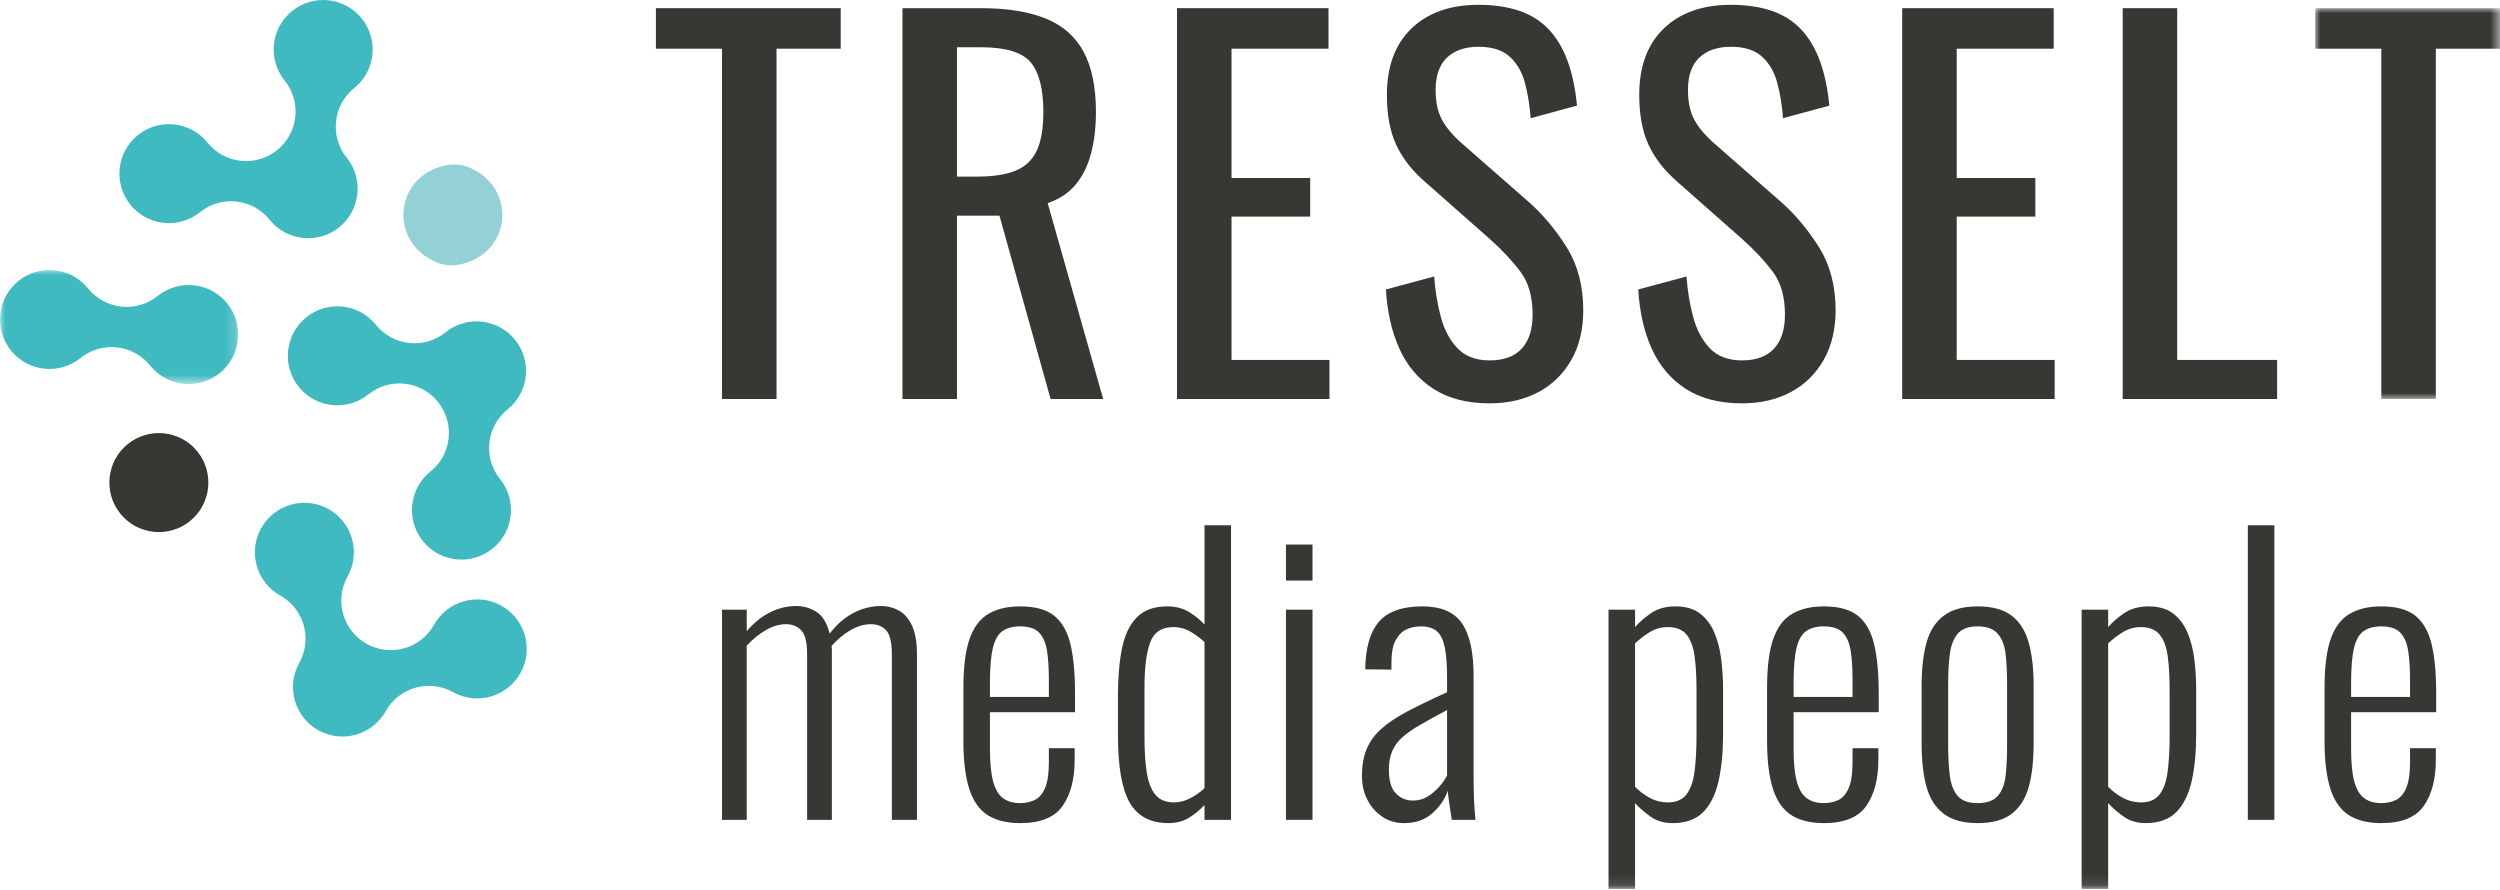
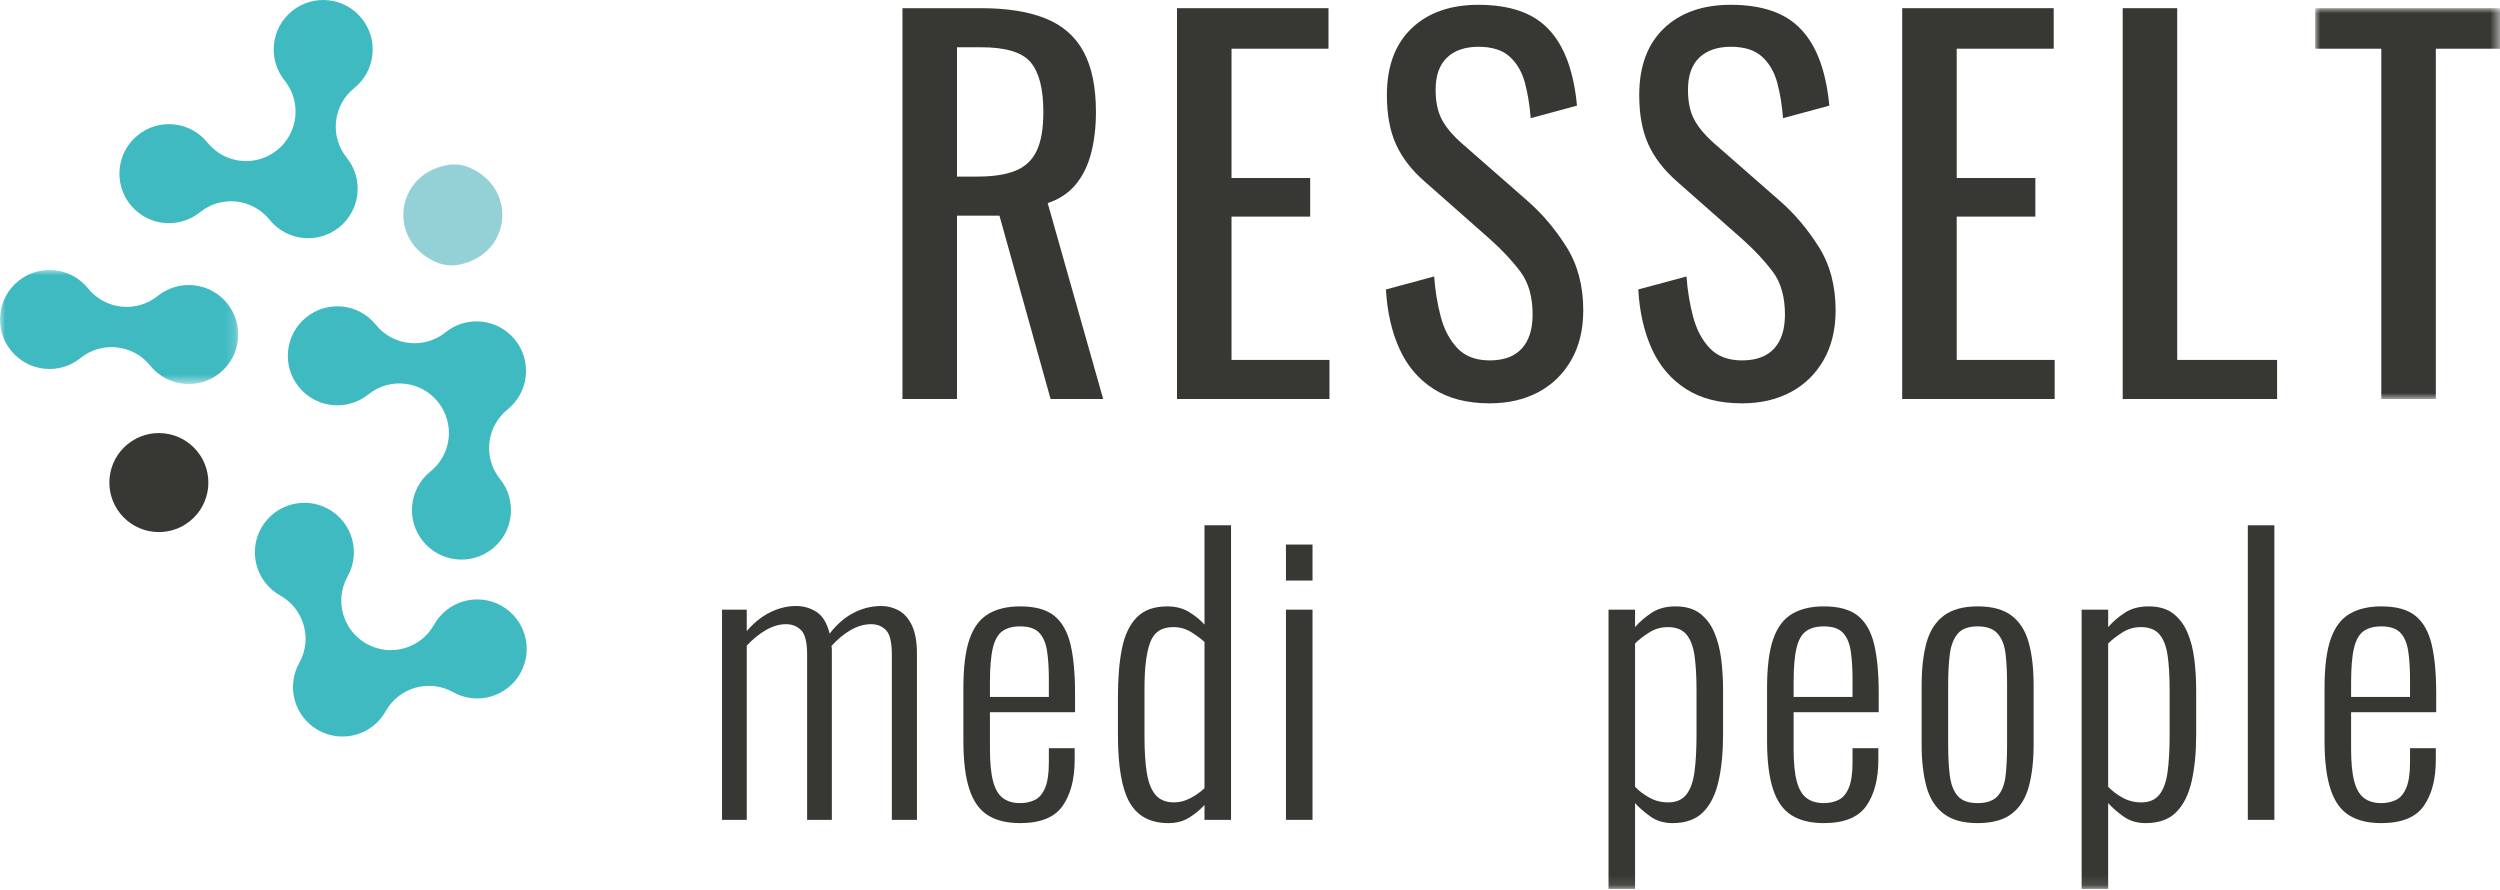
<svg xmlns="http://www.w3.org/2000/svg" xmlns:xlink="http://www.w3.org/1999/xlink" width="250px" height="89px" viewBox="0 0 250 89" version="1.1">
  <title>tresselt-logo@1x</title>
  <defs>
    <polygon id="path-1" points="4.56088616e-14 0 18.48 0 18.48 39.082 4.56088616e-14 39.082" />
    <polygon id="path-3" points="0 0 23.823 0 23.823 11.407 0 11.407" />
    <polygon id="path-5" points="0 88.894 250 88.894 250 0 0 0" />
  </defs>
  <g id="Page-1" stroke="none" stroke-width="1" fill="none" fill-rule="evenodd">
    <g id="Talents-DR" transform="translate(-390, -35)">
      <g id="tresselt-logo" transform="translate(390, 35)">
-         <polygon id="Fill-1" fill="#373833" points="72.201 39.9 72.201 4.87 65.59 4.87 65.59 0.818 84.071 0.818 84.071 4.87 77.653 4.87 77.653 39.9" />
        <g id="Group-45">
          <path d="M95.698,17.657 L97.773,17.657 C99.318,17.657 100.572,17.464 101.537,17.077 C102.502,16.691 103.208,16.033 103.659,15.1 C104.11,14.166 104.335,12.864 104.335,11.191 C104.335,8.908 103.917,7.259 103.081,6.246 C102.244,5.233 100.587,4.726 98.111,4.726 L95.698,4.726 L95.698,17.657 Z M90.246,39.9 L90.246,0.818 L98.111,0.818 C100.716,0.818 102.871,1.163 104.576,1.855 C106.281,2.547 107.544,3.657 108.364,5.184 C109.184,6.713 109.594,8.714 109.594,11.191 C109.594,12.704 109.433,14.078 109.112,15.316 C108.79,16.555 108.275,17.601 107.568,18.453 C106.86,19.306 105.928,19.924 104.769,20.311 L110.318,39.9 L105.059,39.9 L99.944,21.565 L95.698,21.565 L95.698,39.9 L90.246,39.9 Z" id="Fill-2" fill="#373833" />
          <polygon id="Fill-4" fill="#373833" points="117.7 39.9 117.7 0.818 132.85 0.818 132.85 4.87 123.152 4.87 123.152 17.801 131.018 17.801 131.018 21.661 123.152 21.661 123.152 35.992 132.947 35.992 132.947 39.9" />
          <path d="M148.966,40.334 C146.714,40.334 144.84,39.852 143.345,38.886 C141.849,37.922 140.715,36.587 139.944,34.882 C139.171,33.177 138.721,31.199 138.592,28.947 L143.417,27.645 C143.514,29.028 143.731,30.363 144.069,31.649 C144.406,32.936 144.962,33.99 145.733,34.81 C146.505,35.63 147.583,36.04 148.966,36.04 C150.382,36.04 151.451,35.647 152.175,34.858 C152.899,34.07 153.26,32.936 153.26,31.457 C153.26,29.687 152.858,28.264 152.054,27.186 C151.25,26.109 150.236,25.023 149.014,23.929 L142.453,18.139 C141.166,17.013 140.216,15.783 139.606,14.448 C138.994,13.114 138.689,11.465 138.689,9.502 C138.689,6.64 139.509,4.42 141.15,2.844 C142.79,1.269 145.026,0.48 147.856,0.48 C149.4,0.48 150.759,0.681 151.934,1.082 C153.107,1.485 154.088,2.104 154.876,2.941 C155.665,3.777 156.292,4.83 156.759,6.101 C157.224,7.372 157.538,8.86 157.699,10.564 L153.068,11.818 C152.971,10.533 152.778,9.35 152.489,8.272 C152.199,7.195 151.692,6.327 150.969,5.666 C150.245,5.008 149.208,4.678 147.856,4.678 C146.505,4.678 145.452,5.039 144.696,5.763 C143.94,6.487 143.562,7.557 143.562,8.971 C143.562,10.162 143.763,11.143 144.166,11.915 C144.568,12.687 145.218,13.476 146.119,14.279 L152.73,20.07 C154.209,21.356 155.512,22.892 156.638,24.677 C157.763,26.462 158.326,28.578 158.326,31.022 C158.326,32.951 157.925,34.617 157.121,36.016 C156.316,37.415 155.214,38.485 153.816,39.224 C152.416,39.964 150.8,40.334 148.966,40.334" id="Fill-6" fill="#373833" />
          <path d="M174.201,40.334 C171.948,40.334 170.075,39.852 168.579,38.886 C167.084,37.922 165.95,36.587 165.178,34.882 C164.405,33.177 163.955,31.199 163.827,28.947 L168.651,27.645 C168.749,29.028 168.965,30.363 169.303,31.649 C169.641,32.936 170.196,33.99 170.968,34.81 C171.74,35.63 172.817,36.04 174.201,36.04 C175.616,36.04 176.686,35.647 177.409,34.858 C178.133,34.07 178.495,32.936 178.495,31.457 C178.495,29.687 178.092,28.264 177.289,27.186 C176.484,26.109 175.471,25.023 174.249,23.929 L167.687,18.139 C166.4,17.013 165.451,15.783 164.84,14.448 C164.229,13.114 163.923,11.465 163.923,9.502 C163.923,6.64 164.743,4.42 166.384,2.844 C168.025,1.269 170.26,0.48 173.091,0.48 C174.635,0.48 175.993,0.681 177.169,1.082 C178.342,1.485 179.323,2.104 180.111,2.941 C180.9,3.777 181.526,4.83 181.993,6.101 C182.458,7.372 182.772,8.86 182.933,10.564 L178.302,11.818 C178.205,10.533 178.013,9.35 177.723,8.272 C177.433,7.195 176.926,6.327 176.203,5.666 C175.48,5.008 174.442,4.678 173.091,4.678 C171.74,4.678 170.686,5.039 169.93,5.763 C169.175,6.487 168.797,7.557 168.797,8.971 C168.797,10.162 168.997,11.143 169.4,11.915 C169.802,12.687 170.453,13.476 171.354,14.279 L177.964,20.07 C179.443,21.356 180.746,22.892 181.872,24.677 C182.998,26.462 183.561,28.578 183.561,31.022 C183.561,32.951 183.159,34.617 182.355,36.016 C181.55,37.415 180.449,38.485 179.05,39.224 C177.651,39.964 176.034,40.334 174.201,40.334" id="Fill-8" fill="#373833" />
          <polygon id="Fill-10" fill="#373833" points="190.219 39.9 190.219 0.818 205.369 0.818 205.369 4.87 195.671 4.87 195.671 17.801 203.536 17.801 203.536 21.661 195.671 21.661 195.671 35.992 205.466 35.992 205.466 39.9" />
          <polygon id="Fill-12" fill="#373833" points="212.269 39.9 212.269 0.818 217.721 0.818 217.721 35.992 227.709 35.992 227.709 39.9" />
          <g id="Group-16" transform="translate(231.52, 0.818)">
            <mask id="mask-2" fill="white">
              <use xlink:href="#path-1" />
            </mask>
            <g id="Clip-15" />
            <polygon id="Fill-14" fill="#373833" mask="url(#mask-2)" points="6.611 39.082 6.611 4.053 4.56088616e-14 4.053 4.56088616e-14 0 18.481 0 18.481 4.053 12.063 4.053 12.063 39.082" />
          </g>
          <g id="Group-19" transform="translate(0, 26.996)">
            <mask id="mask-4" fill="white">
              <use xlink:href="#path-3" />
            </mask>
            <g id="Clip-18" />
            <path d="M22.73,3.352 C24.444,5.482 24.103,8.601 21.975,10.314 C19.846,12.027 16.73,11.69 15.015,9.56 C13.3,7.43 10.183,7.094 8.054,8.807 C5.924,10.521 2.809,10.185 1.094,8.053 C-0.621,5.924 -0.283,2.808 1.847,1.094 C3.975,-0.619 7.092,-0.284 8.807,1.846 C10.523,3.977 13.637,4.313 15.767,2.6 C17.895,0.887 21.015,1.221 22.73,3.352" id="Fill-17" fill="#40BAC1" mask="url(#mask-4)" />
          </g>
          <path d="M19.744,45.154 C18.03,43.024 14.912,42.687 12.783,44.401 C10.653,46.115 10.317,49.232 12.031,51.362 C13.744,53.491 16.86,53.829 18.991,52.115 C21.119,50.402 21.458,47.284 19.744,45.154" id="Fill-20" fill="#373833" />
          <path d="M51.509,33.984 C53.225,36.115 52.885,39.231 50.757,40.944 C48.625,42.66 48.29,45.775 50.005,47.906 C51.719,50.036 51.383,53.15 49.252,54.865 C47.12,56.58 44.005,56.243 42.291,54.114 C40.576,51.982 40.912,48.867 43.044,47.151 C45.174,45.436 45.512,42.323 43.796,40.191 C42.082,38.061 38.967,37.724 36.837,39.439 C34.706,41.154 31.591,40.817 29.875,38.687 C28.161,36.556 28.498,33.441 30.63,31.726 C32.76,30.011 35.875,30.348 37.589,32.478 C39.304,34.609 42.419,34.946 44.55,33.232 C46.678,31.518 49.796,31.853 51.509,33.984" id="Fill-22" fill="#40BAC1" />
          <path d="M36.175,1.847 C37.891,3.978 37.553,7.093 35.423,8.808 C33.292,10.522 32.956,13.637 34.671,15.768 C36.385,17.899 36.048,21.014 33.918,22.729 C31.787,24.443 28.672,24.106 26.958,21.975 C25.243,19.845 22.128,19.507 19.997,21.222 C17.865,22.937 14.751,22.601 13.036,20.469 C11.321,18.34 11.658,15.224 13.789,13.509 C15.92,11.794 19.035,12.132 20.75,14.261 C22.465,16.393 25.579,16.73 27.71,15.015 C29.839,13.301 30.178,10.185 28.463,8.054 C26.748,5.924 27.085,2.809 29.215,1.094 C31.345,-0.62 34.461,-0.283 36.175,1.847" id="Fill-24" fill="#40BAC1" />
          <path d="M46.948,16.759 C51.827,18.852 51.109,25.468 45.895,26.465 C45.131,26.611 44.333,26.525 43.619,26.218 C38.744,24.123 39.461,17.512 44.671,16.513 C45.434,16.366 46.234,16.453 46.948,16.759" id="Fill-26" fill="#93D1D7" />
          <path d="M50.139,60.571 C52.525,61.905 53.376,64.925 52.043,67.309 C50.709,69.696 47.693,70.549 45.307,69.215 C42.919,67.88 39.903,68.735 38.569,71.121 C37.236,73.506 34.221,74.36 31.834,73.026 C29.446,71.691 28.593,68.674 29.927,66.289 C31.261,63.903 30.409,60.886 28.022,59.551 C25.635,58.218 24.783,55.202 26.117,52.816 C27.45,50.431 30.467,49.574 32.854,50.908 C35.242,52.243 36.091,55.262 34.758,57.647 C33.425,60.033 34.278,63.049 36.665,64.384 C39.052,65.718 42.067,64.865 43.401,62.478 C44.734,60.094 47.752,59.237 50.139,60.571" id="Fill-28" fill="#40BAC1" />
          <path d="M72.202,81.984 L72.202,60.964 L74.675,60.964 L74.675,63.11 C75.378,62.286 76.154,61.661 77.003,61.237 C77.851,60.813 78.724,60.6 79.621,60.6 C80.348,60.6 81.021,60.794 81.639,61.182 C82.257,61.571 82.699,62.298 82.966,63.364 C83.669,62.443 84.463,61.752 85.349,61.291 C86.233,60.831 87.16,60.6 88.13,60.6 C88.736,60.6 89.312,60.746 89.858,61.037 C90.404,61.328 90.846,61.825 91.185,62.528 C91.524,63.231 91.695,64.189 91.695,65.401 L91.695,81.984 L89.185,81.984 L89.185,65.474 C89.185,64.237 88.991,63.419 88.603,63.019 C88.215,62.619 87.718,62.418 87.112,62.418 C86.433,62.418 85.754,62.613 85.076,63.001 C84.396,63.388 83.754,63.923 83.148,64.601 C83.172,64.722 83.185,64.85 83.185,64.983 L83.185,65.401 L83.185,81.984 L80.712,81.984 L80.712,65.474 C80.712,64.237 80.512,63.419 80.112,63.019 C79.712,62.619 79.208,62.418 78.602,62.418 C77.948,62.418 77.281,62.613 76.602,63.001 C75.923,63.388 75.281,63.91 74.675,64.564 L74.675,81.984 L72.202,81.984 Z" id="Fill-30" fill="#373833" />
          <path d="M98.994,69.693 L104.886,69.693 L104.886,67.947 C104.886,66.833 104.825,65.881 104.703,65.092 C104.581,64.305 104.322,63.699 103.921,63.274 C103.522,62.85 102.885,62.638 102.012,62.638 C101.285,62.638 100.696,62.796 100.249,63.11 C99.799,63.426 99.478,63.99 99.285,64.802 C99.09,65.615 98.994,66.772 98.994,68.274 L98.994,69.693 Z M102.012,82.312 C100.703,82.312 99.63,82.051 98.794,81.53 C97.957,81.009 97.339,80.143 96.939,78.93 C96.539,77.718 96.339,76.105 96.339,74.093 L96.339,68.784 C96.339,66.699 96.545,65.069 96.957,63.893 C97.369,62.717 98,61.88 98.849,61.383 C99.697,60.886 100.751,60.638 102.012,60.638 C103.515,60.638 104.654,60.953 105.43,61.583 C106.206,62.213 106.745,63.165 107.049,64.437 C107.352,65.711 107.504,67.341 107.504,69.329 L107.504,71.221 L98.994,71.221 L98.994,74.893 C98.994,76.251 99.097,77.324 99.303,78.112 C99.509,78.9 99.836,79.463 100.285,79.803 C100.733,80.143 101.309,80.311 102.012,80.311 C102.545,80.311 103.031,80.209 103.467,80.002 C103.903,79.797 104.248,79.397 104.504,78.802 C104.758,78.209 104.886,77.366 104.886,76.275 L104.886,74.82 L107.467,74.82 L107.467,75.984 C107.467,77.899 107.067,79.434 106.267,80.584 C105.467,81.736 104.049,82.312 102.012,82.312 L102.012,82.312 Z" id="Fill-32" fill="#373833" />
          <path d="M117.395,80.239 C117.952,80.239 118.498,80.1 119.032,79.821 C119.564,79.542 120.037,79.209 120.449,78.821 L120.449,64.202 C120.086,63.862 119.637,63.529 119.104,63.202 C118.57,62.874 117.977,62.71 117.322,62.71 C116.158,62.71 115.388,63.226 115.013,64.256 C114.636,65.286 114.449,66.796 114.449,68.783 L114.449,73.73 C114.449,75.136 114.527,76.325 114.685,77.294 C114.843,78.263 115.134,78.997 115.558,79.493 C115.982,79.991 116.595,80.239 117.395,80.239 M116.849,82.312 C115.055,82.312 113.764,81.633 112.976,80.275 C112.188,78.918 111.794,76.663 111.794,73.511 L111.794,69.62 C111.794,67.778 111.928,66.19 112.195,64.856 C112.461,63.523 112.952,62.486 113.667,61.746 C114.382,61.007 115.407,60.638 116.74,60.638 C117.564,60.638 118.285,60.825 118.904,61.202 C119.522,61.577 120.037,61.996 120.449,62.456 L120.449,52.528 L123.104,52.528 L123.104,81.984 L120.449,81.984 L120.449,80.494 C120.037,80.954 119.534,81.373 118.94,81.748 C118.346,82.124 117.649,82.312 116.849,82.312" id="Fill-34" fill="#373833" />
          <mask id="mask-6" fill="white">
            <use xlink:href="#path-5" />
          </mask>
          <g id="Clip-37" />
          <path d="M128.596,81.984 L131.251,81.984 L131.251,60.965 L128.596,60.965 L128.596,81.984 Z M128.596,58.056 L131.251,58.056 L131.251,54.455 L128.596,54.455 L128.596,58.056 Z" id="Fill-36" fill="#373833" mask="url(#mask-6)" />
-           <path d="M141.287,80.057 C141.82,80.057 142.299,79.93 142.723,79.676 C143.148,79.421 143.536,79.1 143.887,78.712 C144.239,78.324 144.512,77.936 144.706,77.548 L144.706,71.002 C143.663,71.56 142.772,72.051 142.032,72.475 C141.293,72.899 140.692,73.317 140.233,73.73 C139.771,74.142 139.433,74.608 139.215,75.13 C138.996,75.651 138.887,76.264 138.887,76.966 C138.887,78.082 139.123,78.875 139.596,79.348 C140.069,79.821 140.632,80.057 141.287,80.057 M140.414,82.312 C139.59,82.312 138.862,82.099 138.232,81.675 C137.602,81.252 137.105,80.689 136.742,79.985 C136.377,79.281 136.196,78.493 136.196,77.62 C136.196,76.554 136.353,75.645 136.669,74.893 C136.983,74.142 137.474,73.469 138.142,72.874 C138.808,72.281 139.681,71.699 140.76,71.129 C141.838,70.56 143.153,69.923 144.706,69.22 L144.706,67.729 C144.706,66.444 144.626,65.433 144.469,64.693 C144.311,63.953 144.045,63.426 143.669,63.11 C143.293,62.796 142.766,62.638 142.087,62.638 C141.529,62.638 141.033,62.747 140.596,62.965 C140.16,63.183 139.808,63.553 139.542,64.074 C139.275,64.596 139.142,65.317 139.142,66.238 L139.142,66.965 L136.523,66.929 C136.547,64.796 137.002,63.214 137.887,62.183 C138.772,61.154 140.22,60.638 142.233,60.638 C144.099,60.638 145.42,61.202 146.197,62.329 C146.972,63.456 147.36,65.208 147.36,67.584 L147.36,77.802 C147.36,78.166 147.366,78.633 147.379,79.203 C147.391,79.773 147.415,80.311 147.452,80.821 C147.488,81.33 147.517,81.719 147.542,81.984 L145.178,81.984 C145.105,81.525 145.027,81.009 144.942,80.439 C144.857,79.87 144.802,79.415 144.778,79.075 C144.488,79.924 143.972,80.676 143.233,81.33 C142.493,81.984 141.553,82.312 140.414,82.312" id="Fill-38" fill="#373833" mask="url(#mask-6)" />
          <path d="M166.816,80.239 C167.616,80.239 168.221,79.979 168.634,79.457 C169.045,78.936 169.318,78.172 169.452,77.166 C169.585,76.16 169.652,74.942 169.652,73.511 L169.652,69.038 C169.652,67.656 169.585,66.499 169.452,65.565 C169.318,64.633 169.045,63.923 168.634,63.438 C168.221,62.953 167.603,62.71 166.78,62.71 C166.1,62.71 165.476,62.892 164.906,63.256 C164.336,63.62 163.87,63.983 163.506,64.347 L163.506,78.675 C163.893,79.088 164.372,79.451 164.943,79.766 C165.512,80.082 166.137,80.239 166.816,80.239 L166.816,80.239 Z M160.852,88.894 L160.852,60.965 L163.506,60.965 L163.506,62.71 C163.942,62.201 164.488,61.729 165.143,61.292 C165.797,60.856 166.597,60.638 167.543,60.638 C168.561,60.638 169.379,60.874 169.998,61.347 C170.616,61.819 171.095,62.456 171.434,63.256 C171.773,64.056 172.004,64.953 172.125,65.947 C172.246,66.942 172.307,67.972 172.307,69.038 L172.307,73.438 C172.307,75.233 172.155,76.797 171.852,78.13 C171.549,79.463 171.034,80.494 170.307,81.221 C169.58,81.948 168.561,82.312 167.252,82.312 C166.403,82.312 165.67,82.094 165.052,81.658 C164.433,81.221 163.918,80.773 163.506,80.311 L163.506,88.894 L160.852,88.894 Z" id="Fill-39" fill="#373833" mask="url(#mask-6)" />
          <path d="M179.362,69.693 L185.253,69.693 L185.253,67.947 C185.253,66.833 185.192,65.881 185.071,65.092 C184.949,64.305 184.689,63.699 184.289,63.274 C183.889,62.85 183.253,62.638 182.38,62.638 C181.652,62.638 181.064,62.796 180.617,63.11 C180.167,63.426 179.846,63.99 179.653,64.802 C179.458,65.615 179.362,66.772 179.362,68.274 L179.362,69.693 Z M182.38,82.312 C181.071,82.312 179.998,82.051 179.162,81.53 C178.325,81.009 177.707,80.143 177.307,78.93 C176.907,77.718 176.707,76.105 176.707,74.093 L176.707,68.784 C176.707,66.699 176.913,65.069 177.325,63.893 C177.737,62.717 178.368,61.88 179.216,61.383 C180.065,60.886 181.119,60.638 182.38,60.638 C183.883,60.638 185.022,60.953 185.798,61.583 C186.574,62.213 187.113,63.165 187.417,64.437 C187.72,65.711 187.872,67.341 187.872,69.329 L187.872,71.221 L179.362,71.221 L179.362,74.893 C179.362,76.251 179.464,77.324 179.671,78.112 C179.877,78.9 180.203,79.463 180.653,79.803 C181.101,80.143 181.677,80.311 182.38,80.311 C182.913,80.311 183.398,80.209 183.835,80.002 C184.271,79.797 184.616,79.397 184.872,78.802 C185.126,78.209 185.253,77.366 185.253,76.275 L185.253,74.82 L187.835,74.82 L187.835,75.984 C187.835,77.899 187.435,79.434 186.635,80.584 C185.835,81.736 184.417,82.312 182.38,82.312 L182.38,82.312 Z" id="Fill-40" fill="#373833" mask="url(#mask-6)" />
          <path d="M197.763,80.312 C198.684,80.312 199.357,80.069 199.781,79.585 C200.205,79.1 200.466,78.421 200.563,77.548 C200.659,76.675 200.708,75.669 200.708,74.529 L200.708,68.42 C200.708,67.281 200.659,66.281 200.563,65.42 C200.466,64.56 200.205,63.88 199.781,63.384 C199.357,62.887 198.684,62.638 197.763,62.638 C196.841,62.638 196.174,62.887 195.762,63.384 C195.35,63.88 195.09,64.56 194.981,65.42 C194.872,66.281 194.817,67.281 194.817,68.42 L194.817,74.529 C194.817,75.669 194.872,76.675 194.981,77.548 C195.09,78.421 195.35,79.1 195.762,79.585 C196.174,80.069 196.841,80.312 197.763,80.312 M197.763,82.312 C196.332,82.312 195.205,82.003 194.381,81.384 C193.556,80.766 192.981,79.87 192.653,78.693 C192.326,77.518 192.162,76.082 192.162,74.384 L192.162,68.566 C192.162,66.869 192.326,65.432 192.653,64.256 C192.981,63.08 193.556,62.183 194.381,61.565 C195.205,60.947 196.332,60.637 197.763,60.637 C199.217,60.637 200.35,60.947 201.163,61.565 C201.975,62.183 202.545,63.08 202.872,64.256 C203.199,65.432 203.363,66.869 203.363,68.566 L203.363,74.384 C203.363,76.082 203.199,77.518 202.872,78.693 C202.545,79.87 201.975,80.766 201.163,81.384 C200.35,82.003 199.217,82.312 197.763,82.312" id="Fill-41" fill="#373833" mask="url(#mask-6)" />
          <path d="M214.127,80.239 C214.927,80.239 215.533,79.979 215.945,79.457 C216.357,78.936 216.63,78.172 216.764,77.166 C216.897,76.16 216.963,74.942 216.963,73.511 L216.963,69.038 C216.963,67.656 216.897,66.499 216.764,65.565 C216.63,64.633 216.357,63.923 215.945,63.438 C215.533,62.953 214.914,62.71 214.091,62.71 C213.411,62.71 212.787,62.892 212.218,63.256 C211.648,63.62 211.182,63.983 210.817,64.347 L210.817,78.675 C211.205,79.088 211.684,79.451 212.254,79.766 C212.823,80.082 213.448,80.239 214.127,80.239 L214.127,80.239 Z M208.163,88.894 L208.163,60.965 L210.817,60.965 L210.817,62.71 C211.254,62.201 211.799,61.729 212.454,61.292 C213.109,60.856 213.909,60.638 214.854,60.638 C215.872,60.638 216.691,60.874 217.309,61.347 C217.927,61.819 218.406,62.456 218.746,63.256 C219.085,64.056 219.315,64.953 219.436,65.947 C219.558,66.942 219.618,67.972 219.618,69.038 L219.618,73.438 C219.618,75.233 219.467,76.797 219.164,78.13 C218.86,79.463 218.345,80.494 217.618,81.221 C216.891,81.948 215.872,82.312 214.564,82.312 C213.715,82.312 212.981,82.094 212.364,81.658 C211.745,81.221 211.23,80.773 210.817,80.311 L210.817,88.894 L208.163,88.894 Z" id="Fill-42" fill="#373833" mask="url(#mask-6)" />
          <polygon id="Fill-43" fill="#373833" mask="url(#mask-6)" points="224.782 81.985 227.437 81.985 227.437 52.528 224.782 52.528" />
          <path d="M235.11,69.693 L241.002,69.693 L241.002,67.947 C241.002,66.833 240.941,65.881 240.819,65.092 C240.697,64.305 240.437,63.699 240.037,63.274 C239.638,62.85 239.001,62.638 238.128,62.638 C237.401,62.638 236.812,62.796 236.365,63.11 C235.915,63.426 235.594,63.99 235.401,64.802 C235.206,65.615 235.11,66.772 235.11,68.274 L235.11,69.693 Z M238.128,82.312 C236.819,82.312 235.746,82.051 234.91,81.53 C234.073,81.009 233.455,80.143 233.055,78.93 C232.655,77.718 232.455,76.105 232.455,74.093 L232.455,68.784 C232.455,66.699 232.661,65.069 233.073,63.893 C233.485,62.717 234.116,61.88 234.965,61.383 C235.813,60.886 236.867,60.638 238.128,60.638 C239.631,60.638 240.77,60.953 241.546,61.583 C242.322,62.213 242.861,63.165 243.165,64.437 C243.468,65.711 243.62,67.341 243.62,69.329 L243.62,71.221 L235.11,71.221 L235.11,74.893 C235.11,76.251 235.213,77.324 235.419,78.112 C235.625,78.9 235.951,79.463 236.401,79.803 C236.849,80.143 237.425,80.311 238.128,80.311 C238.661,80.311 239.146,80.209 239.583,80.002 C240.019,79.797 240.364,79.397 240.62,78.802 C240.874,78.209 241.002,77.366 241.002,76.275 L241.002,74.82 L243.583,74.82 L243.583,75.984 C243.583,77.899 243.183,79.434 242.383,80.584 C241.583,81.736 240.165,82.312 238.128,82.312 L238.128,82.312 Z" id="Fill-44" fill="#373833" mask="url(#mask-6)" />
        </g>
      </g>
    </g>
  </g>
</svg>